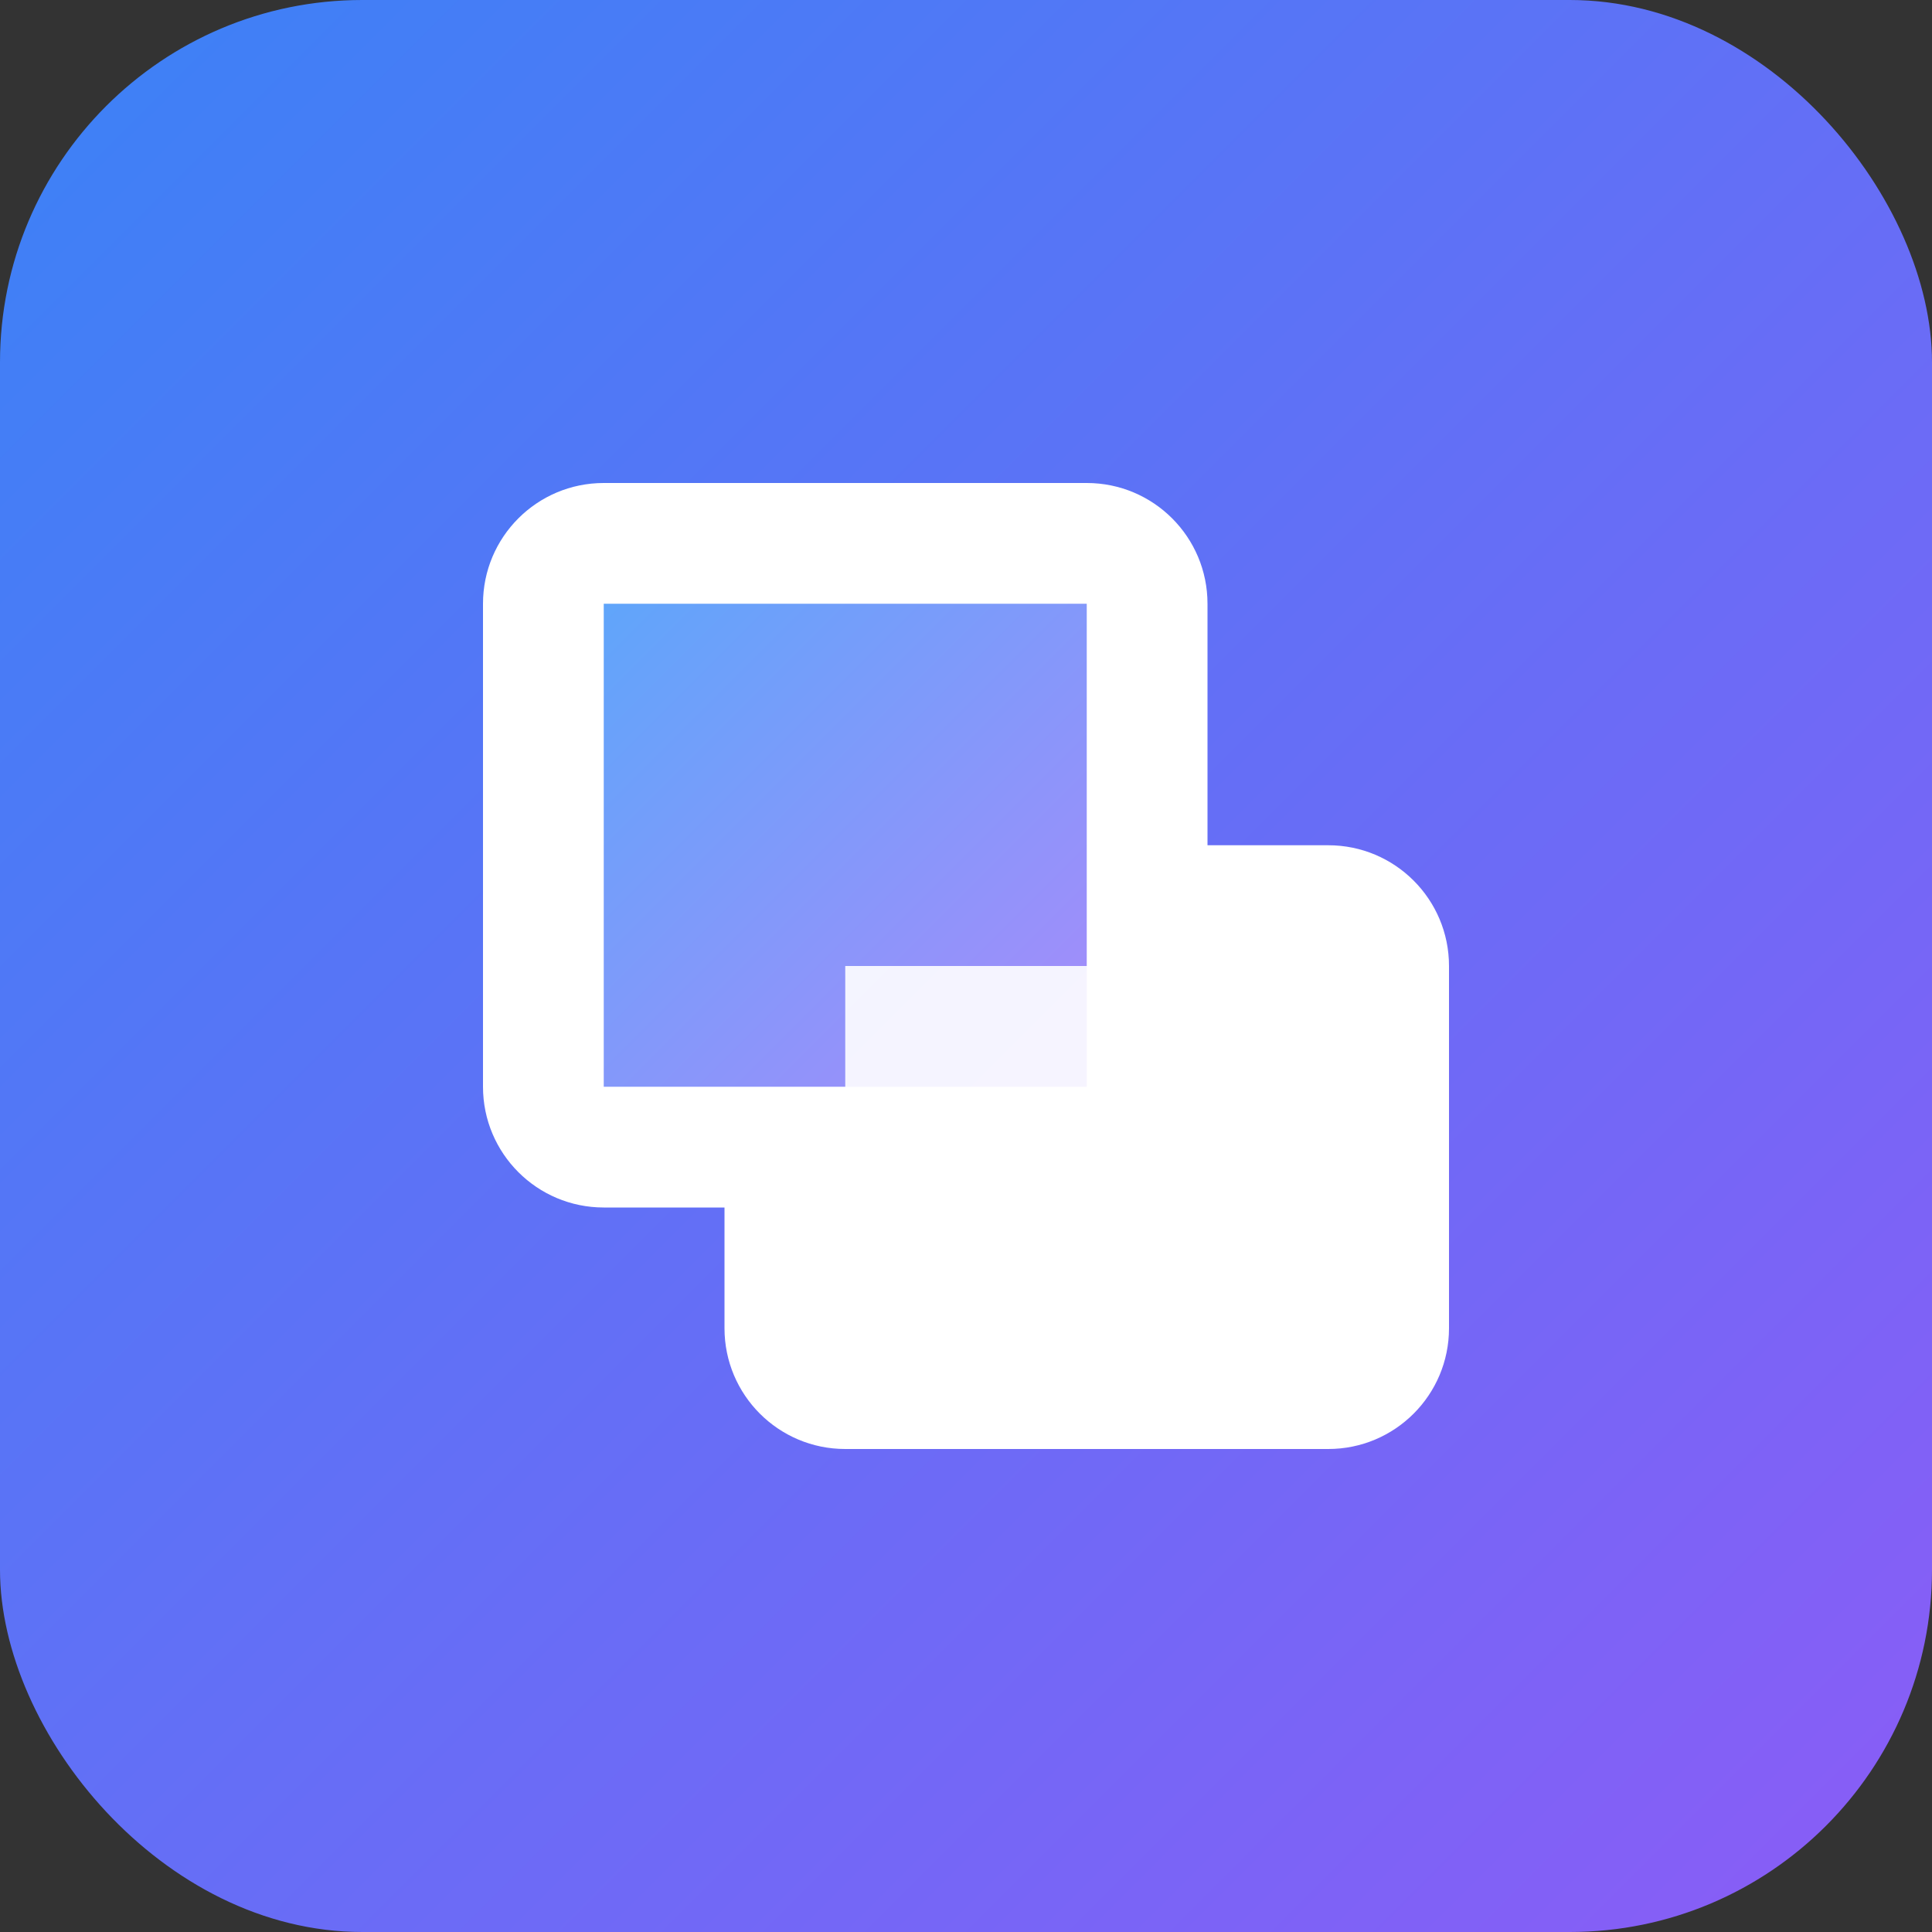
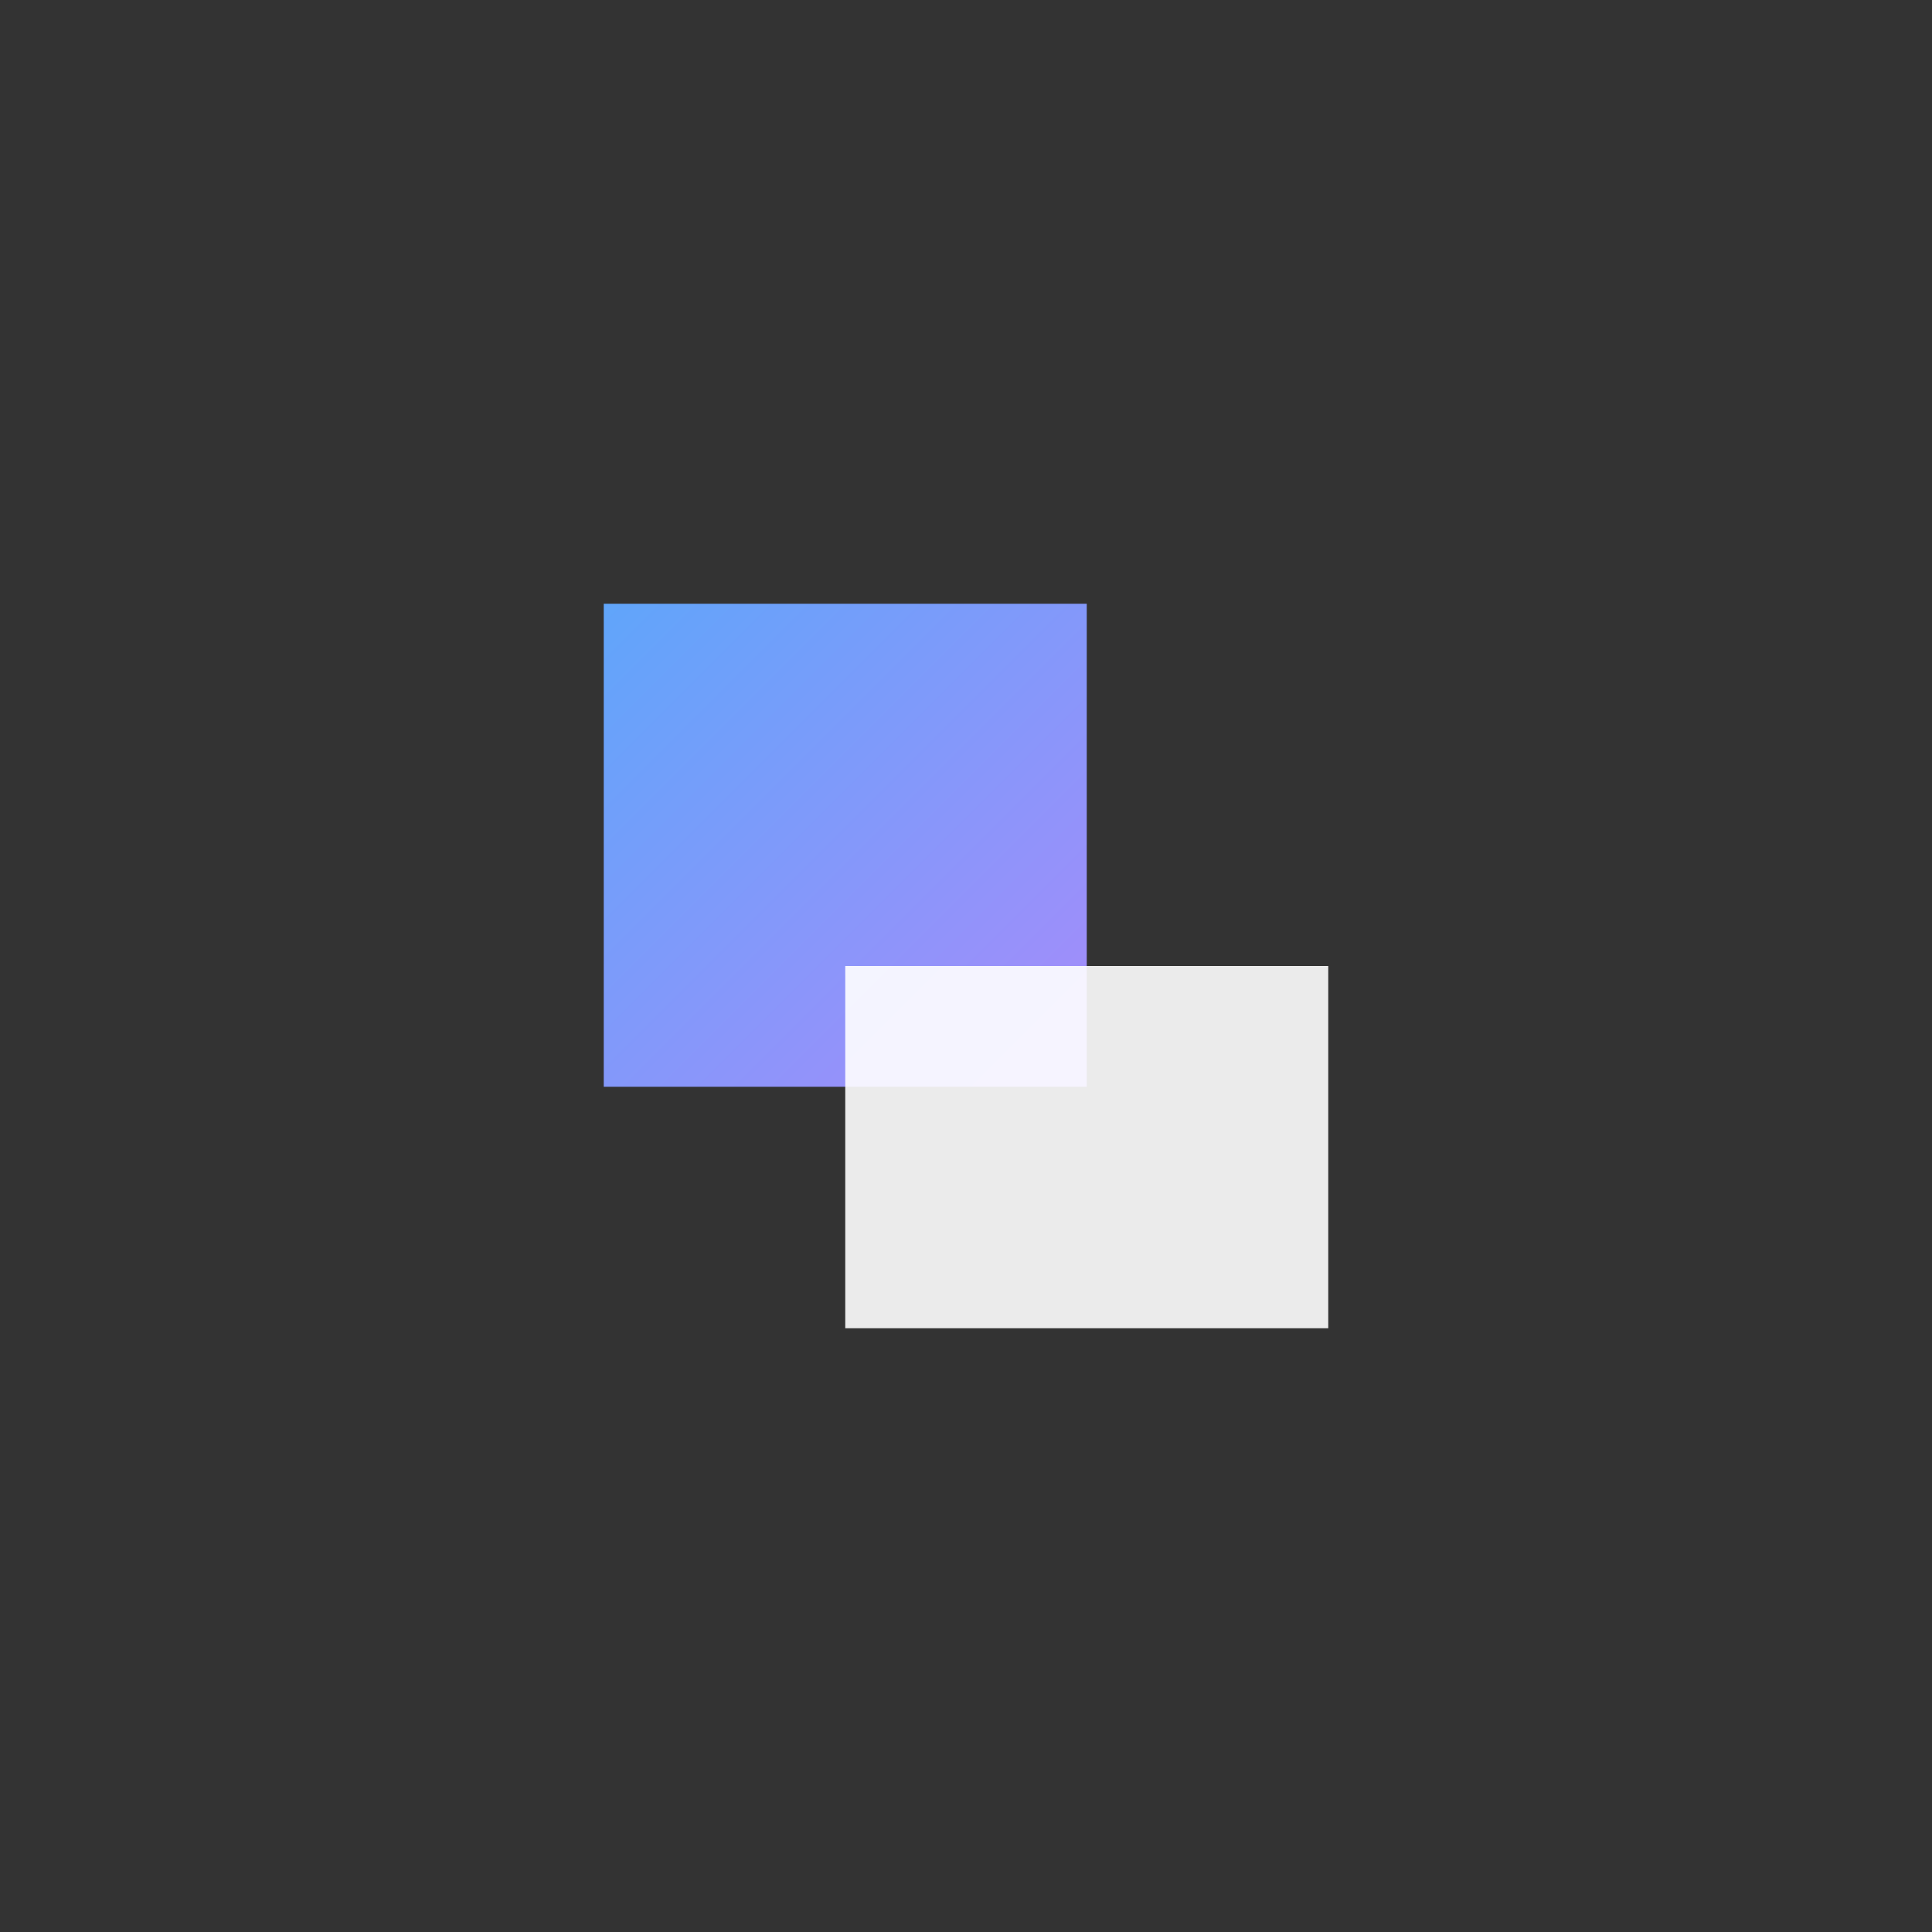
<svg xmlns="http://www.w3.org/2000/svg" width="32" height="32" viewBox="0 0 32 32" fill="none">
  <rect x="0" y="0" width="32" height="32" fill="#333333" stroke="none" />
-   <rect width="32" height="32" rx="6" fill="url(#gradient)" />
-   <path d="M8 10C8 8.895 8.895 8 10 8H18C19.105 8 20 8.895 20 10V14H22C23.105 14 24 14.895 24 16V22C24 23.105 23.105 24 22 24H14C12.895 24 12 23.105 12 22V20H10C8.895 20 8 19.105 8 18V10Z" fill="white" />
  <path d="M10 10H18V18H10V10Z" fill="url(#gradient2)" />
  <path d="M14 16H22V22H14V16Z" fill="white" fill-opacity="0.9" />
  <defs>
    <linearGradient id="gradient" x1="0" y1="0" x2="32" y2="32" gradientUnits="userSpaceOnUse">
      <stop stop-color="#3B82F6" />
      <stop offset="1" stop-color="#8B5CF6" />
    </linearGradient>
    <linearGradient id="gradient2" x1="10" y1="10" x2="18" y2="18" gradientUnits="userSpaceOnUse">
      <stop stop-color="#60A5FA" />
      <stop offset="1" stop-color="#A78BFA" />
    </linearGradient>
  </defs>
</svg>